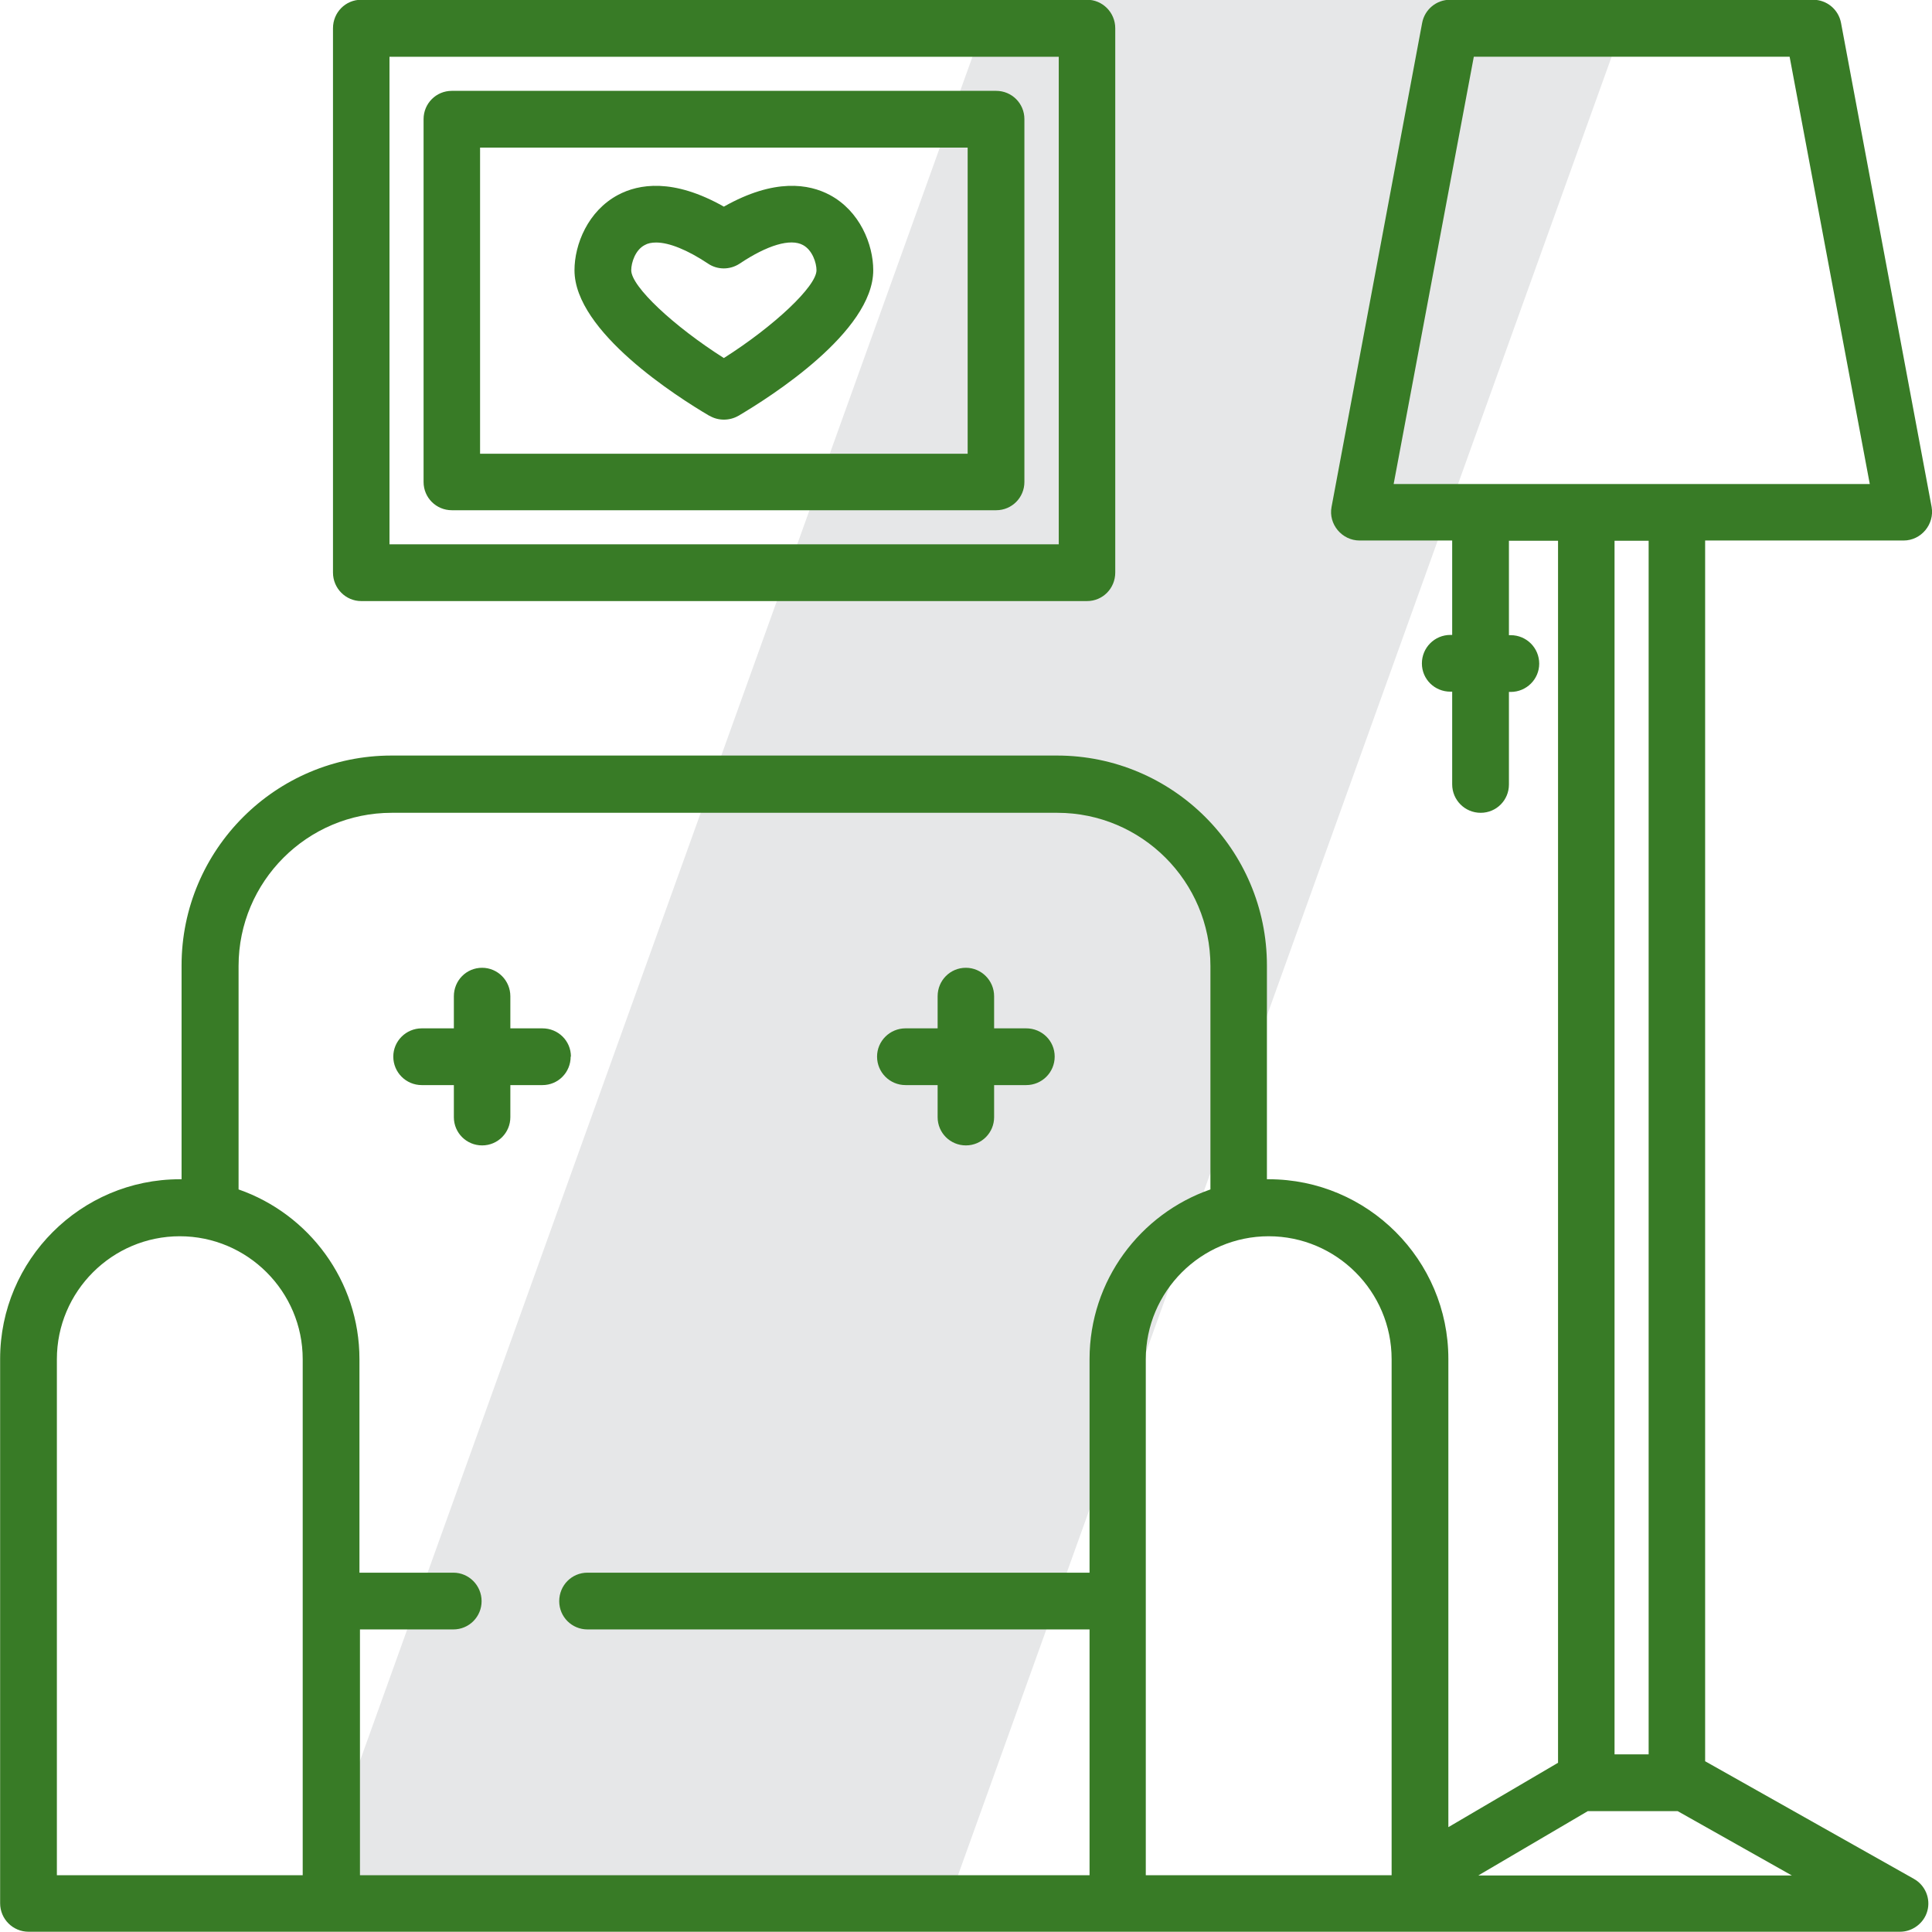
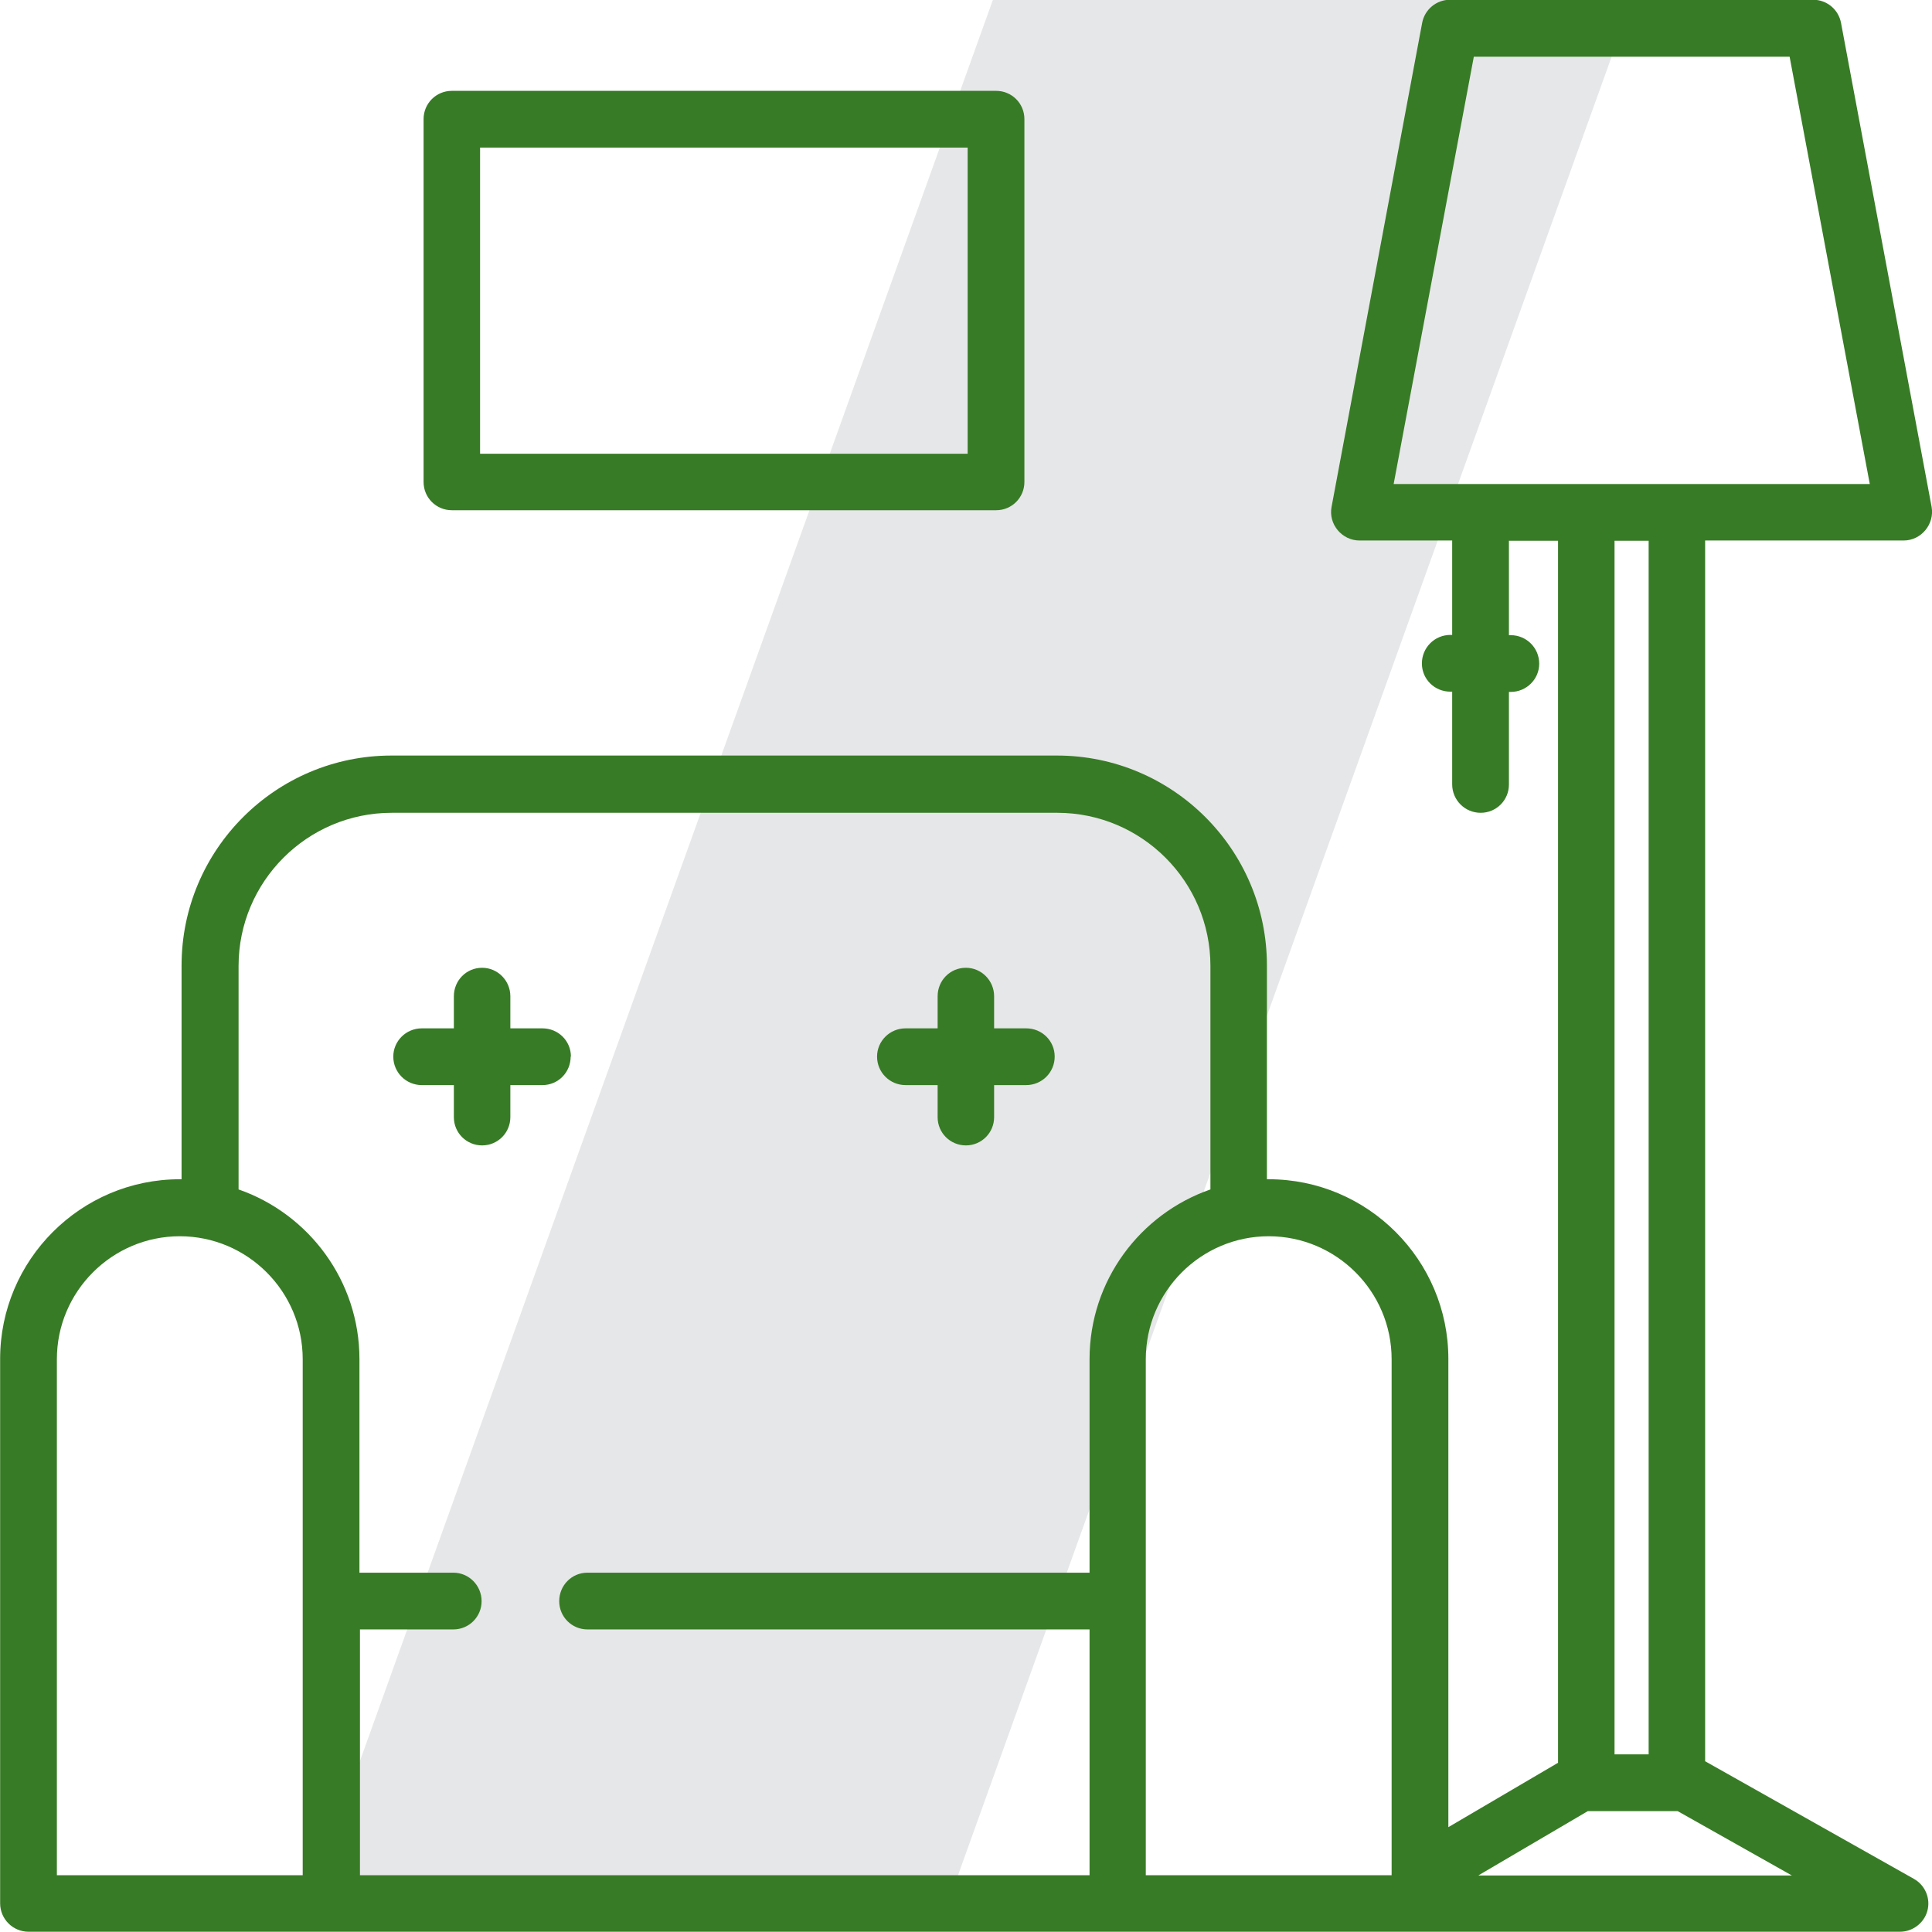
<svg xmlns="http://www.w3.org/2000/svg" xml:space="preserve" width="50px" height="50px" style="shape-rendering:geometricPrecision; text-rendering:geometricPrecision; image-rendering:optimizeQuality; fill-rule:evenodd; clip-rule:evenodd" viewBox="0 0 7.591 7.592">
  <defs>
    <style type="text/css">
   
    .fil1 {fill:#387B26}
    .fil0 {fill:#E6E7E8}
   
  </style>
  </defs>
  <g id="Layer_x0020_1">
    <rect class="fil0" transform="matrix(1.794 -0 -0.294 0.818 3.901 8.96088E-005)" width="1.4" height="9.276" />
    <g id="living-room.eps">
      <path id="_776295448" class="fil1" d="M2.243 4.152c0,-0.062 -0.05,-0.111 -0.112,-0.111l-0.126 0 0 -0.126c0,-0.062 -0.05,-0.112 -0.111,-0.112 -0.062,0 -0.111,0.05 -0.111,0.112l0 0.126 -0.126 0c-0.062,0 -0.112,0.05 -0.112,0.111 0,0.062 0.05,0.112 0.112,0.112l0.126 0 0 0.126c0,0.062 0.05,0.111 0.111,0.111 0.062,0 0.111,-0.05 0.111,-0.111l0 -0.126 0.126 0c0.062,0 0.111,-0.05 0.111,-0.112z" />
      <path id="_776295472" class="fil1" d="M3.558 4.264l0.126 0 0 0.126c0,0.062 0.05,0.111 0.111,0.111 0.062,0 0.111,-0.05 0.111,-0.111l0 -0.126 0.126 0c0.062,0 0.112,-0.05 0.112,-0.112 0,-0.062 -0.05,-0.111 -0.112,-0.111l-0.126 0 0 -0.126c0,-0.062 -0.05,-0.112 -0.111,-0.112 -0.062,0 -0.111,0.05 -0.111,0.112l0 0.126 -0.126 0c-0.062,0 -0.112,0.05 -0.112,0.111 0,0.062 0.05,0.112 0.112,0.112z" />
      <path id="_776602208" class="fil1" d="M7.52 7.383l-0.82 -0.462 0 -4.797 0.78 0c0.069,0 0.122,-0.064 0.11,-0.132l-0.356 -1.902c-0.01,-0.053 -0.056,-0.091 -0.11,-0.091l-1.426 0c-0.054,0 -0.1,0.038 -0.11,0.091l-0.356 1.902c-0.013,0.068 0.041,0.132 0.11,0.132l0.364 0 0 0.371 -0.007 0c-0.062,0 -0.112,0.05 -0.112,0.112 0,0.062 0.05,0.111 0.112,0.111l0.007 0 0 0.364c0,0.062 0.05,0.112 0.112,0.112 0.062,0 0.111,-0.05 0.111,-0.111l0 -0.364 0.007 0c0.062,0 0.112,-0.05 0.112,-0.111 0,-0.062 -0.05,-0.112 -0.112,-0.112l-0.007 0 0 -0.371 0.193 0 0 4.802 -0.431 0.253 0 -1.84c0,-0.389 -0.317,-0.706 -0.706,-0.706 -0.002,0 -0.005,0 -0.007,0l0 -0.84c0,-0.455 -0.37,-0.825 -0.825,-0.825l-2.615 0c-0.455,0 -0.825,0.37 -0.825,0.825l0 0.84c-0.003,0 -0.005,-0 -0.007,-0 -0.389,0 -0.706,0.317 -0.706,0.706l0 2.139c0,0.062 0.05,0.112 0.112,0.112l7.354 0c0.049,0 0.094,-0.034 0.107,-0.081 0.014,-0.049 -0.008,-0.102 -0.053,-0.127zm-7.297 -2.042c0,-0.266 0.217,-0.483 0.483,-0.483 0.266,0 0.483,0.217 0.483,0.483l0 2.028 -0.966 0 0 -2.028zm1.189 1.062l0.369 0c0.062,0 0.111,-0.05 0.111,-0.111 0,-0.062 -0.05,-0.112 -0.111,-0.112l-0.369 0 0 -0.839c0,-0.308 -0.199,-0.571 -0.475,-0.667l0 -0.878c0,-0.332 0.27,-0.602 0.602,-0.602l2.615 0c0.332,0 0.602,0.27 0.602,0.602l0 0.878c-0.276,0.096 -0.475,0.358 -0.475,0.667l0 0.839 -1.973 0c-0.062,0 -0.111,0.05 -0.111,0.112 0,0.062 0.05,0.111 0.111,0.111l1.973 0 0 0.966 -2.867 0 0 -0.966zm4.056 0.966l-0.966 0 0 -2.028c0,-0.266 0.217,-0.483 0.483,-0.483 0.266,0 0.483,0.217 0.483,0.483l0 2.028zm0.323 -7.146l1.241 0 0.315 1.679 -1.871 0 0.315 -1.679zm0.687 1.902l0 4.769 -0.134 0 0 -4.769 0.134 0zm-0.668 5.244l0.429 -0.252 0.35 0c0.001,0 0.002,-0 0.003,-0l0.449 0.253 -1.231 0z" />
-       <path id="_776601776" class="fil1" d="M1.419 2.362l2.852 0c0.062,0 0.111,-0.05 0.111,-0.112l0 -2.139c0,-0.062 -0.05,-0.112 -0.111,-0.112l-2.852 0c-0.062,0 -0.111,0.05 -0.111,0.112l0 2.139c0,0.062 0.05,0.112 0.111,0.112zm0.111 -2.139l2.63 0 0 1.916 -2.63 0 0 -1.916z" />
      <path id="_776601584" class="fil1" d="M3.914 0.357l-2.139 0c-0.062,0 -0.111,0.05 -0.111,0.111l0 1.426c0,0.062 0.05,0.111 0.111,0.111l2.139 0c0.062,0 0.111,-0.05 0.111,-0.111l0 -1.426c0,-0.062 -0.05,-0.111 -0.111,-0.111zm-0.112 1.426l-1.916 0 0 -1.203 1.916 0 0 1.203z" />
-       <path id="_776601536" class="fil1" d="M2.788 1.634c0.034,0.02 0.078,0.02 0.113,0 0.124,-0.073 0.53,-0.33 0.53,-0.572 0,-0.102 -0.053,-0.233 -0.171,-0.296 -0.081,-0.043 -0.216,-0.067 -0.416,0.046 -0.2,-0.113 -0.335,-0.089 -0.416,-0.046 -0.118,0.063 -0.171,0.194 -0.171,0.296 0,0.242 0.406,0.499 0.53,0.572zm-0.255 -0.671c0.012,-0.007 0.027,-0.01 0.045,-0.01 0.051,0 0.123,0.029 0.204,0.083 0.037,0.025 0.086,0.025 0.124,0 0.109,-0.073 0.2,-0.1 0.249,-0.073 0.037,0.02 0.053,0.07 0.053,0.099 0,0.063 -0.167,0.22 -0.364,0.345 -0.197,-0.125 -0.364,-0.281 -0.364,-0.345 0,-0.03 0.016,-0.08 0.053,-0.099z" />
    </g>
  </g>
</svg>